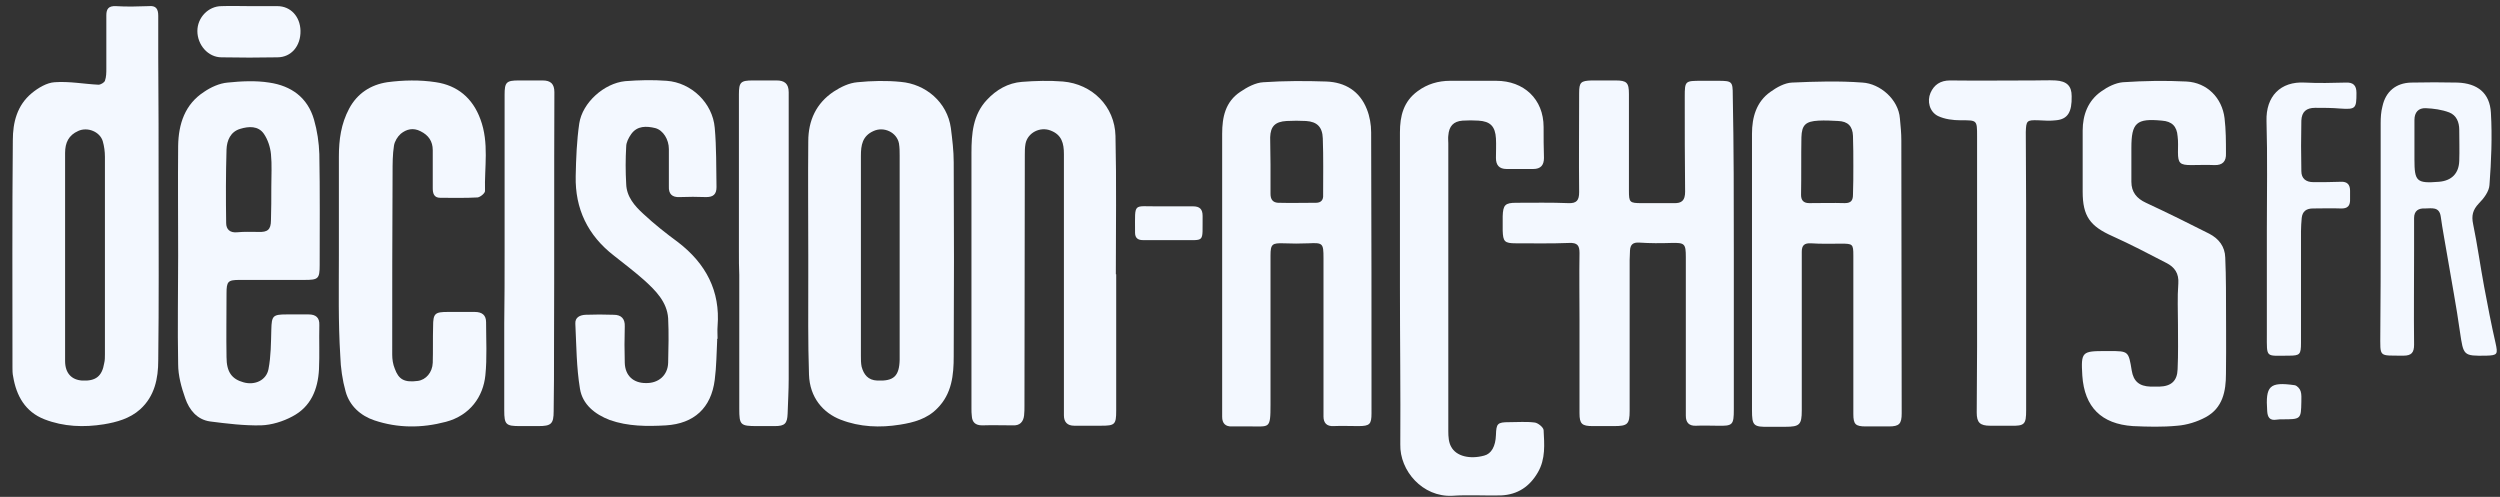
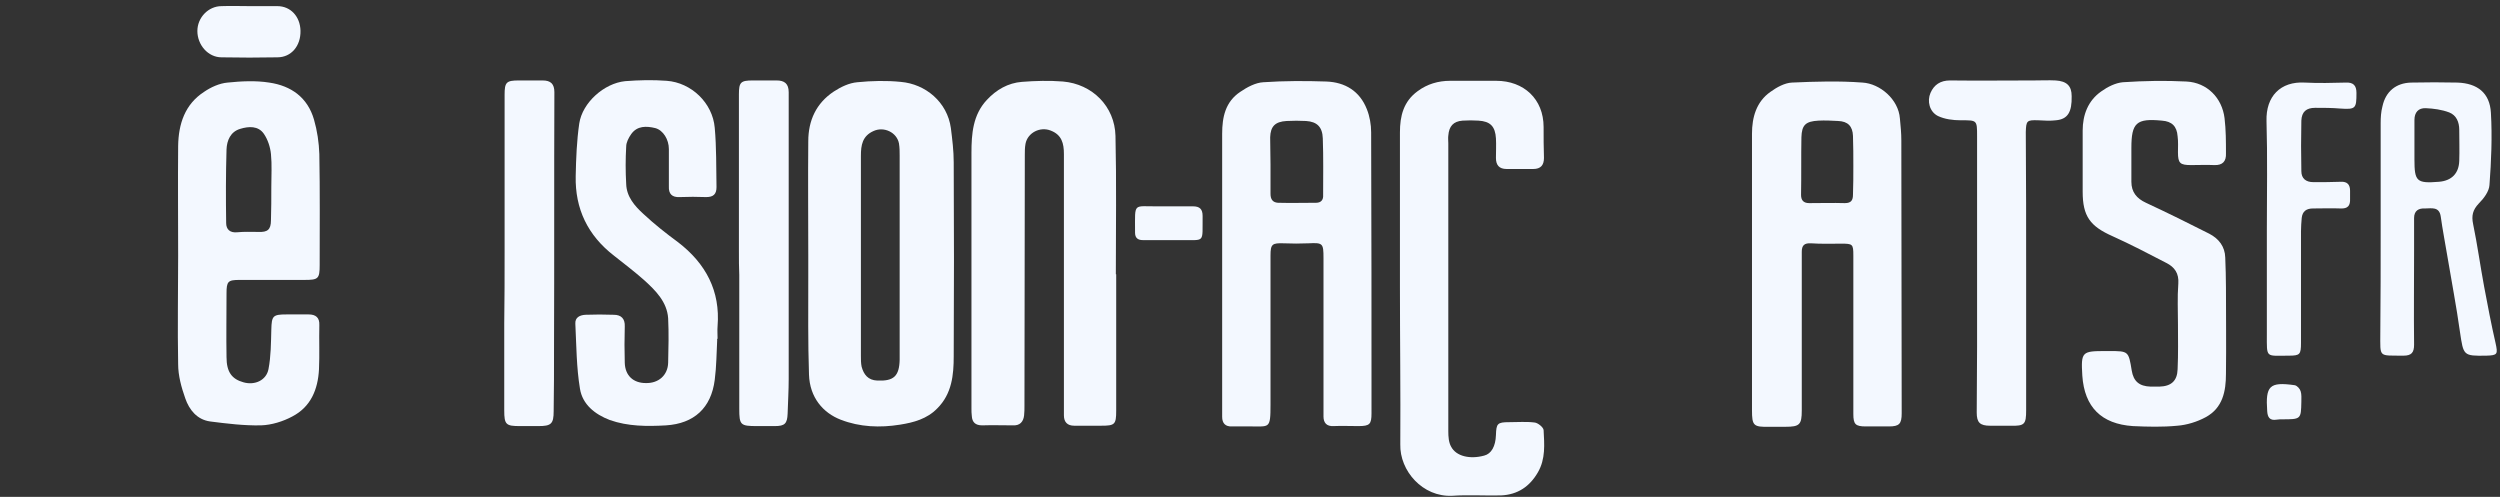
<svg xmlns="http://www.w3.org/2000/svg" width="161" height="32" viewBox="0 0 161 32" fill="none">
  <rect x="0" y="0" width="161" height="32" fill="#333333" stroke="none" />
  <g clip-path="url(#clip0_270_5669)">
-     <path d="M10.214 12.303C10.214 15.944 10.237 19.562 10.191 23.203C10.191 24.371 9.962 25.516 9.024 26.363C8.359 26.959 7.512 27.188 6.688 27.325C5.405 27.531 4.1 27.485 2.864 27.004C1.627 26.523 1.054 25.493 0.848 24.256C0.803 24.05 0.803 23.867 0.803 23.684C0.803 18.806 0.78 13.906 0.826 9.028C0.826 7.883 1.1 6.784 2.039 6.005C2.451 5.662 3.024 5.318 3.528 5.295C4.467 5.227 5.405 5.41 6.344 5.456C6.482 5.456 6.711 5.318 6.757 5.204C6.848 4.952 6.848 4.677 6.848 4.425C6.848 3.28 6.848 2.135 6.848 0.99C6.848 0.578 6.986 0.372 7.466 0.395C8.176 0.441 8.886 0.418 9.573 0.395C10.031 0.349 10.191 0.555 10.191 1.013C10.191 1.883 10.191 2.754 10.191 3.647C10.214 6.532 10.214 9.417 10.214 12.303ZM4.192 16.471C4.192 18.738 4.192 21.005 4.192 23.249C4.192 24.027 4.604 24.462 5.291 24.508C6.161 24.554 6.573 24.233 6.711 23.386C6.757 23.203 6.757 23.02 6.757 22.814C6.757 18.577 6.757 14.341 6.757 10.104C6.757 9.761 6.711 9.417 6.619 9.097C6.436 8.479 5.634 8.158 5.039 8.433C4.421 8.707 4.192 9.188 4.192 9.852C4.192 12.051 4.192 14.249 4.192 16.471Z" fill="#F3F8FF" />
-     <path d="M111.658 16.265C111.658 19.631 111.658 22.997 111.658 26.363C111.658 27.371 111.59 27.44 110.605 27.417C110.147 27.417 109.689 27.394 109.231 27.417C108.773 27.44 108.567 27.211 108.567 26.776C108.567 26.134 108.567 25.493 108.567 24.829C108.567 22.081 108.567 19.31 108.567 16.562C108.567 15.692 108.498 15.623 107.628 15.646C106.941 15.669 106.254 15.669 105.567 15.623C105.178 15.601 104.994 15.738 104.972 16.127C104.972 16.333 104.949 16.539 104.949 16.745C104.949 19.974 104.949 23.203 104.949 26.455C104.949 27.325 104.811 27.44 103.941 27.44C103.483 27.44 103.025 27.44 102.567 27.44C101.88 27.44 101.72 27.302 101.72 26.615C101.72 24.623 101.72 22.631 101.72 20.616C101.72 19.173 101.697 17.73 101.72 16.288C101.72 15.807 101.582 15.623 101.056 15.646C99.911 15.692 98.766 15.669 97.621 15.669C96.888 15.669 96.796 15.555 96.773 14.845C96.773 14.547 96.773 14.226 96.773 13.929C96.796 13.196 96.934 13.059 97.644 13.059C98.766 13.059 99.888 13.036 101.01 13.082C101.537 13.104 101.697 12.898 101.697 12.372C101.674 10.242 101.697 8.112 101.697 5.983C101.697 5.296 101.811 5.204 102.498 5.181C103.002 5.181 103.529 5.181 104.033 5.181C104.765 5.181 104.903 5.319 104.903 6.051C104.903 8.135 104.903 10.196 104.903 12.28C104.903 13.036 104.949 13.082 105.727 13.082C106.414 13.082 107.101 13.082 107.788 13.082C108.315 13.104 108.521 12.898 108.521 12.349C108.498 10.311 108.498 8.273 108.498 6.235C108.498 5.204 108.521 5.204 109.574 5.204C109.941 5.204 110.307 5.204 110.651 5.204C111.544 5.204 111.59 5.25 111.59 6.12C111.658 9.509 111.658 12.898 111.658 16.265Z" fill="#F3F8FF" />
    <path d="M52.053 16.402C52.053 13.975 52.03 11.524 52.053 9.097C52.053 7.769 52.557 6.647 53.702 5.891C54.16 5.593 54.687 5.341 55.213 5.296C56.129 5.204 57.091 5.181 58.007 5.273C59.61 5.41 61.007 6.578 61.236 8.25C61.328 8.982 61.419 9.715 61.419 10.448C61.442 14.616 61.442 18.784 61.419 22.951C61.419 24.142 61.305 25.356 60.366 26.295C59.702 26.982 58.831 27.211 57.961 27.348C56.679 27.554 55.374 27.508 54.137 27.027C53.015 26.592 52.145 25.608 52.099 24.119C52.03 22.058 52.053 19.974 52.053 17.89C52.053 17.387 52.053 16.906 52.053 16.402ZM57.938 16.425C57.938 14.295 57.938 12.165 57.938 10.036C57.938 9.761 57.938 9.509 57.893 9.234C57.755 8.524 56.931 8.135 56.267 8.433C55.534 8.753 55.442 9.349 55.442 10.036C55.442 14.341 55.442 18.623 55.442 22.928C55.442 23.157 55.442 23.386 55.488 23.615C55.626 24.119 55.9 24.485 56.496 24.508C57.549 24.554 57.916 24.234 57.938 23.157C57.938 20.913 57.938 18.669 57.938 16.425Z" fill="#F3F8FF" />
    <path d="M112.828 17.455C112.828 14.501 112.828 11.57 112.828 8.616C112.828 7.562 113.103 6.555 114.019 5.914C114.431 5.616 114.935 5.341 115.393 5.318C116.904 5.25 118.439 5.204 119.95 5.318C121.072 5.387 122.263 6.395 122.354 7.631C122.4 8.112 122.446 8.57 122.446 9.051C122.446 14.913 122.469 20.776 122.469 26.615C122.469 27.302 122.309 27.462 121.644 27.462C121.141 27.462 120.66 27.462 120.156 27.462C119.492 27.462 119.355 27.325 119.355 26.661C119.355 26.523 119.355 26.386 119.355 26.271C119.355 22.997 119.355 19.722 119.355 16.448C119.355 15.715 119.309 15.692 118.576 15.692C117.935 15.692 117.271 15.715 116.629 15.669C116.194 15.646 116.034 15.806 116.034 16.218C116.034 16.379 116.034 16.562 116.034 16.722C116.034 19.951 116.034 23.18 116.034 26.432C116.034 27.348 115.897 27.485 114.981 27.485C114.637 27.485 114.294 27.485 113.95 27.485C112.92 27.508 112.828 27.416 112.828 26.409C112.828 25.149 112.828 23.89 112.828 22.653C112.828 20.89 112.828 19.173 112.828 17.455ZM119.355 10.7C119.355 10.059 119.355 9.417 119.332 8.753C119.309 8.135 119.011 7.814 118.37 7.791C117.958 7.769 117.523 7.746 117.11 7.769C116.286 7.814 116.034 8.043 116.011 8.845C115.988 10.081 116.011 11.318 115.988 12.555C115.988 12.898 116.149 13.081 116.515 13.081C117.271 13.081 118.026 13.058 118.805 13.081C119.217 13.081 119.332 12.898 119.332 12.532C119.355 11.913 119.355 11.295 119.355 10.7Z" fill="#F3F8FF" />
    <path d="M71.883 17.661C71.883 20.592 71.883 23.523 71.883 26.455C71.883 27.348 71.791 27.416 70.898 27.416C70.326 27.416 69.753 27.416 69.18 27.416C68.745 27.416 68.516 27.187 68.516 26.752C68.516 26.523 68.516 26.294 68.516 26.065C68.516 20.684 68.516 15.302 68.516 9.921C68.516 9.234 68.379 8.684 67.669 8.41C66.982 8.135 66.181 8.547 66.043 9.257C65.997 9.509 65.998 9.761 65.998 9.99C65.998 15.371 65.975 20.753 65.975 26.134C65.975 26.34 65.975 26.546 65.952 26.752C65.906 27.165 65.677 27.416 65.242 27.393C64.578 27.393 63.914 27.371 63.249 27.393C62.814 27.393 62.608 27.187 62.585 26.798C62.562 26.638 62.562 26.455 62.562 26.294C62.562 20.821 62.562 15.348 62.562 9.852C62.562 8.616 62.654 7.402 63.547 6.44C64.165 5.776 64.921 5.341 65.814 5.272C66.684 5.204 67.578 5.181 68.448 5.249C70.348 5.41 71.791 6.852 71.837 8.753C71.906 11.73 71.86 14.684 71.86 17.661H71.883Z" fill="#F3F8FF" />
    <path d="M78.707 17.295C78.707 14.41 78.707 11.501 78.707 8.616C78.707 7.54 78.913 6.555 79.875 5.914C80.31 5.616 80.86 5.319 81.363 5.296C82.715 5.204 84.066 5.204 85.417 5.25C86.63 5.296 87.569 5.868 88.027 7.036C88.21 7.494 88.302 8.021 88.302 8.524C88.325 14.547 88.325 20.593 88.325 26.615C88.325 27.325 88.21 27.44 87.478 27.44C86.951 27.44 86.401 27.417 85.875 27.44C85.439 27.462 85.233 27.233 85.233 26.821C85.233 26.661 85.233 26.478 85.233 26.317C85.233 23.089 85.233 19.86 85.233 16.608C85.233 15.669 85.188 15.623 84.272 15.669C83.745 15.692 83.195 15.692 82.669 15.669C81.936 15.646 81.821 15.715 81.821 16.448C81.821 19.654 81.821 22.837 81.821 26.043C81.821 27.692 81.753 27.44 80.424 27.462C80.058 27.462 79.692 27.462 79.348 27.462C78.913 27.485 78.707 27.256 78.707 26.844C78.707 26.386 78.707 25.928 78.707 25.47C78.707 22.722 78.707 20.02 78.707 17.295ZM81.821 10.608C81.821 11.227 81.821 11.868 81.821 12.486C81.821 12.83 81.959 13.036 82.302 13.059C83.127 13.082 83.928 13.059 84.752 13.059C85.073 13.059 85.233 12.875 85.21 12.555C85.21 11.341 85.233 10.127 85.188 8.914C85.165 8.181 84.821 7.837 84.111 7.792C83.699 7.769 83.264 7.769 82.852 7.792C82.119 7.837 81.821 8.135 81.799 8.845C81.799 9.44 81.821 10.013 81.821 10.608Z" fill="#F3F8FF" />
    <path d="M11.473 16.47C11.473 14.112 11.451 11.753 11.473 9.394C11.496 7.975 11.909 6.715 13.145 5.914C13.58 5.616 14.13 5.364 14.656 5.318C15.55 5.227 16.466 5.181 17.336 5.318C18.756 5.524 19.809 6.28 20.221 7.7C20.427 8.41 20.542 9.188 20.565 9.921C20.61 12.303 20.587 14.684 20.587 17.066C20.587 17.959 20.496 18.027 19.603 18.027C18.206 18.027 16.809 18.027 15.435 18.027C14.679 18.027 14.588 18.119 14.588 18.898C14.588 20.272 14.565 21.646 14.588 22.997C14.588 23.959 14.931 24.416 15.687 24.623C16.42 24.829 17.153 24.485 17.29 23.775C17.45 22.951 17.45 22.081 17.473 21.233C17.496 20.34 17.565 20.249 18.458 20.249C18.939 20.249 19.42 20.249 19.878 20.249C20.336 20.249 20.588 20.455 20.565 20.936C20.542 21.898 20.587 22.836 20.542 23.798C20.473 25.081 20.015 26.203 18.824 26.821C18.229 27.142 17.496 27.37 16.809 27.393C15.71 27.416 14.611 27.279 13.534 27.142C12.687 27.027 12.183 26.386 11.931 25.653C11.68 24.943 11.473 24.188 11.473 23.455C11.428 21.119 11.473 18.783 11.473 16.47ZM17.473 12.028C17.473 11.318 17.519 10.608 17.45 9.921C17.404 9.463 17.244 8.982 16.992 8.616C16.626 8.089 16.008 8.135 15.481 8.295C14.84 8.478 14.611 9.051 14.588 9.623C14.542 11.203 14.542 12.784 14.565 14.364C14.565 14.776 14.817 15.005 15.275 14.959C15.733 14.913 16.191 14.936 16.649 14.936C17.221 14.959 17.45 14.799 17.45 14.18C17.473 13.493 17.473 12.761 17.473 12.028Z" fill="#F3F8FF" />
-     <path d="M21.824 16.47C21.824 14.341 21.824 12.211 21.824 10.081C21.824 9.005 21.961 7.975 22.488 6.99C23.015 6.005 23.885 5.456 24.938 5.295C25.969 5.158 27.045 5.135 28.075 5.295C29.449 5.501 30.434 6.303 30.938 7.677C31.51 9.211 31.19 10.768 31.235 12.303C31.235 12.44 30.938 12.692 30.755 12.715C29.953 12.761 29.152 12.738 28.35 12.738C27.938 12.738 27.869 12.44 27.869 12.12C27.869 11.295 27.869 10.494 27.869 9.669C27.869 9.097 27.595 8.707 27.091 8.456C26.61 8.204 26.175 8.318 25.808 8.616C25.602 8.799 25.419 9.097 25.373 9.372C25.282 9.944 25.282 10.539 25.282 11.135C25.259 15.028 25.259 18.944 25.259 22.837C25.259 23.134 25.305 23.455 25.419 23.73C25.671 24.439 26.037 24.646 26.907 24.531C27.434 24.462 27.846 23.982 27.869 23.363C27.892 22.585 27.869 21.806 27.892 21.027C27.892 20.18 28.007 20.089 28.854 20.089C29.426 20.089 29.999 20.089 30.571 20.089C31.052 20.089 31.304 20.295 31.304 20.753C31.304 21.898 31.373 23.043 31.258 24.165C31.121 25.539 30.274 26.752 28.716 27.165C27.159 27.577 25.625 27.577 24.114 27.073C23.221 26.775 22.511 26.134 22.259 25.218C22.053 24.485 21.938 23.684 21.915 22.928C21.778 20.73 21.824 18.6 21.824 16.47Z" fill="#F3F8FF" />
    <path d="M46.189 21.852C46.143 22.722 46.143 23.593 46.029 24.463C45.8 26.272 44.7 27.279 42.891 27.394C41.678 27.463 40.441 27.463 39.273 27.05C38.311 26.684 37.51 26.043 37.35 25.035C37.121 23.661 37.121 22.241 37.052 20.845C37.029 20.432 37.35 20.295 37.693 20.272C38.311 20.249 38.907 20.249 39.525 20.272C40.006 20.272 40.258 20.524 40.235 21.028C40.212 21.806 40.212 22.585 40.235 23.363C40.258 24.188 40.785 24.669 41.586 24.669C42.41 24.692 43.006 24.165 43.029 23.363C43.052 22.402 43.075 21.463 43.029 20.501C42.96 19.448 42.227 18.715 41.495 18.051C40.876 17.501 40.212 16.997 39.548 16.471C37.853 15.165 37.029 13.448 37.075 11.341C37.098 10.196 37.144 9.051 37.304 7.952C37.51 6.601 38.907 5.364 40.258 5.227C41.151 5.158 42.044 5.135 42.937 5.204C44.517 5.319 45.891 6.624 46.029 8.227C46.143 9.486 46.12 10.769 46.143 12.051C46.143 12.509 45.937 12.692 45.479 12.692C44.907 12.669 44.334 12.669 43.761 12.692C43.281 12.715 43.052 12.486 43.075 12.005C43.075 11.204 43.075 10.402 43.075 9.601C43.075 8.983 42.708 8.387 42.204 8.25C41.632 8.112 41.036 8.089 40.647 8.639C40.487 8.868 40.327 9.166 40.327 9.441C40.281 10.242 40.281 11.043 40.327 11.845C40.349 12.669 40.876 13.265 41.426 13.769C42.136 14.433 42.891 15.028 43.67 15.601C45.456 16.974 46.395 18.738 46.212 21.005C46.189 21.28 46.212 21.532 46.212 21.806C46.143 21.852 46.166 21.852 46.189 21.852Z" fill="#F3F8FF" />
    <path d="M90.156 18.509C90.156 15.188 90.156 11.845 90.156 8.525C90.156 7.471 90.385 6.532 91.301 5.868C91.919 5.41 92.629 5.204 93.385 5.204C94.37 5.204 95.377 5.204 96.362 5.204C98.125 5.204 99.408 6.372 99.408 8.181C99.408 8.845 99.408 9.509 99.431 10.173C99.431 10.631 99.225 10.883 98.744 10.883C98.171 10.883 97.599 10.883 97.026 10.883C96.545 10.883 96.339 10.631 96.339 10.173C96.339 9.761 96.362 9.326 96.339 8.914C96.293 8.135 95.973 7.815 95.217 7.769C94.874 7.746 94.53 7.746 94.187 7.769C93.591 7.815 93.316 8.135 93.271 8.731C93.248 8.891 93.271 9.074 93.271 9.234C93.271 15.417 93.271 21.6 93.271 27.783C93.271 28.104 93.293 28.493 93.454 28.768C93.774 29.386 94.668 29.592 95.584 29.34C96.041 29.226 96.316 28.745 96.339 28.012C96.362 27.279 96.431 27.188 97.186 27.188C97.736 27.188 98.308 27.142 98.835 27.211C99.041 27.234 99.385 27.508 99.408 27.692C99.454 28.608 99.545 29.547 99.041 30.417C98.515 31.333 97.736 31.859 96.66 31.905C95.606 31.928 94.553 31.859 93.522 31.928C91.622 32.02 90.133 30.325 90.179 28.608C90.202 25.241 90.156 21.875 90.156 18.509Z" fill="#F3F8FF" />
    <path d="M140.261 20.89C140.261 20.02 140.215 19.15 140.284 18.257C140.329 17.616 140.055 17.203 139.505 16.929C138.36 16.333 137.215 15.738 136.047 15.211C134.605 14.57 134.124 13.929 134.124 12.349C134.124 11.043 134.124 9.715 134.124 8.41C134.124 7.402 134.467 6.486 135.314 5.891C135.727 5.593 136.23 5.341 136.711 5.296C138.085 5.204 139.459 5.181 140.81 5.25C142.139 5.319 143.1 6.303 143.261 7.609C143.352 8.364 143.352 9.12 143.352 9.876C143.375 10.379 143.146 10.654 142.597 10.631C142.093 10.608 141.612 10.631 141.108 10.631C140.398 10.631 140.261 10.517 140.261 9.807C140.261 9.463 140.284 9.12 140.238 8.776C140.192 8.135 139.871 7.815 139.23 7.769C137.581 7.609 137.261 7.906 137.261 9.532C137.261 10.265 137.261 10.975 137.261 11.708C137.261 12.372 137.604 12.784 138.2 13.059C139.574 13.7 140.925 14.364 142.276 15.051C142.894 15.372 143.284 15.875 143.306 16.585C143.329 17.226 143.352 17.868 143.352 18.532C143.352 20.387 143.375 22.219 143.352 24.073C143.352 25.195 143.146 26.272 142.047 26.867C141.497 27.165 140.833 27.371 140.215 27.417C139.276 27.508 138.314 27.485 137.352 27.44C135.337 27.302 134.238 26.226 134.101 24.188C134.009 22.654 134.078 22.608 135.589 22.608C135.658 22.608 135.75 22.608 135.818 22.608C137.078 22.608 137.078 22.608 137.284 23.867C137.398 24.554 137.765 24.875 138.497 24.898C138.681 24.898 138.887 24.898 139.07 24.898C139.826 24.875 140.215 24.531 140.238 23.776C140.284 22.791 140.261 21.829 140.261 20.89Z" fill="#F3F8FF" />
    <path d="M130.484 17.57C130.484 20.524 130.484 23.478 130.484 26.409C130.484 27.325 130.392 27.44 129.476 27.417C129.041 27.417 128.606 27.417 128.171 27.417C127.507 27.417 127.301 27.211 127.301 26.569C127.301 25.172 127.324 23.753 127.324 22.356C127.324 17.822 127.324 13.31 127.324 8.776C127.324 7.723 127.324 7.746 126.27 7.746C125.766 7.746 125.24 7.677 124.805 7.471C124.255 7.196 124.095 6.509 124.324 5.983C124.553 5.456 124.965 5.181 125.583 5.181C127.392 5.204 129.201 5.181 131.01 5.181C131.468 5.181 131.926 5.158 132.384 5.181C133.094 5.227 133.415 5.525 133.415 6.189C133.438 7.219 133.163 7.677 132.407 7.746C132.041 7.792 131.652 7.769 131.262 7.746C130.529 7.723 130.484 7.769 130.461 8.502C130.484 11.524 130.484 14.547 130.484 17.57Z" fill="#F3F8FF" />
    <path d="M153.315 14.822C153.315 12.532 153.315 10.219 153.315 7.929C153.315 7.563 153.338 7.196 153.429 6.853C153.635 5.891 154.3 5.341 155.284 5.318C156.269 5.296 157.276 5.296 158.261 5.318C159.544 5.364 160.345 5.983 160.414 7.265C160.505 8.799 160.437 10.379 160.322 11.914C160.299 12.326 159.956 12.784 159.635 13.104C159.246 13.517 159.154 13.883 159.269 14.432C159.544 15.761 159.727 17.112 159.979 18.463C160.208 19.677 160.437 20.89 160.711 22.081C160.872 22.814 160.849 22.883 160.116 22.905C158.628 22.928 158.65 22.905 158.421 21.371C158.192 19.722 157.872 18.074 157.597 16.425C157.46 15.6 157.299 14.776 157.185 13.952C157.093 13.287 156.589 13.425 156.177 13.425C155.765 13.402 155.467 13.562 155.467 14.043C155.467 14.753 155.467 15.44 155.467 16.15C155.467 18.165 155.445 20.18 155.467 22.195C155.467 22.699 155.307 22.905 154.78 22.905C153.155 22.883 153.292 23.066 153.292 21.44C153.315 19.241 153.315 17.02 153.315 14.822ZM155.49 9.349C155.49 9.646 155.49 9.967 155.49 10.265C155.49 11.685 155.628 11.822 157.07 11.707C157.895 11.639 158.353 11.158 158.376 10.356C158.399 9.692 158.376 9.028 158.376 8.364C158.376 7.86 158.192 7.425 157.734 7.242C157.254 7.059 156.727 6.99 156.223 6.967C155.742 6.944 155.49 7.242 155.49 7.723C155.49 8.25 155.49 8.799 155.49 9.349Z" fill="#F3F8FF" />
    <path d="M32.496 16.265C32.496 12.875 32.496 9.486 32.496 6.097C32.496 5.296 32.61 5.181 33.411 5.181C33.915 5.181 34.442 5.181 34.946 5.181C35.472 5.181 35.702 5.41 35.702 5.937C35.679 11.41 35.702 16.906 35.679 22.379C35.679 23.753 35.679 25.127 35.656 26.478C35.656 27.302 35.495 27.44 34.671 27.44C34.282 27.44 33.87 27.44 33.48 27.44C32.587 27.44 32.473 27.348 32.473 26.432C32.473 24.577 32.473 22.699 32.473 20.845C32.496 19.31 32.496 17.776 32.496 16.265Z" fill="#F3F8FF" />
    <path d="M47.586 16.219C47.586 12.83 47.586 9.44 47.586 6.074C47.586 5.296 47.7 5.181 48.479 5.181C48.983 5.181 49.51 5.181 50.013 5.181C50.517 5.181 50.792 5.387 50.792 5.937C50.792 12.097 50.792 18.257 50.792 24.417C50.792 25.15 50.746 25.905 50.723 26.638C50.7 27.279 50.54 27.44 49.899 27.44C49.51 27.44 49.143 27.44 48.754 27.44C47.678 27.44 47.609 27.371 47.609 26.317C47.609 23.455 47.609 20.57 47.609 17.707C47.586 17.203 47.586 16.723 47.586 16.219Z" fill="#F3F8FF" />
    <path d="M145.985 14.799C145.985 12.463 146.031 10.127 145.963 7.792C145.917 6.211 146.856 5.227 148.436 5.318C149.306 5.364 150.199 5.341 151.069 5.318C151.55 5.295 151.756 5.502 151.756 5.982C151.756 6.99 151.71 7.059 150.703 6.99C150.176 6.944 149.626 6.944 149.1 6.944C148.527 6.944 148.23 7.196 148.207 7.769C148.184 8.845 148.184 9.944 148.207 11.02C148.207 11.501 148.504 11.73 148.985 11.73C149.581 11.73 150.176 11.73 150.749 11.707C151.161 11.684 151.344 11.891 151.344 12.28C151.344 12.44 151.344 12.623 151.344 12.784C151.367 13.242 151.207 13.448 150.726 13.425C150.13 13.402 149.535 13.425 148.962 13.425C148.527 13.425 148.275 13.608 148.23 14.043C148.207 14.318 148.184 14.616 148.184 14.89C148.184 17.295 148.184 19.677 148.184 22.081C148.184 22.837 148.115 22.905 147.382 22.905C145.894 22.905 145.985 23.088 145.985 21.531C145.985 19.287 145.985 17.043 145.985 14.799Z" fill="#F3F8FF" />
    <path d="M16.1 0.395C16.695 0.395 17.291 0.395 17.863 0.395C18.711 0.395 19.329 1.059 19.352 1.975C19.375 2.96 18.756 3.692 17.863 3.692C16.673 3.715 15.459 3.715 14.268 3.692C13.398 3.692 12.711 2.891 12.711 1.998C12.711 1.128 13.421 0.395 14.268 0.395C14.886 0.372 15.482 0.395 16.1 0.395Z" fill="#F3F8FF" />
    <path d="M75.249 15.463C74.7 15.463 74.15 15.463 73.6 15.463C73.28 15.463 73.097 15.326 73.097 14.982C73.097 14.936 73.097 14.913 73.097 14.868C73.097 12.99 72.959 13.31 74.608 13.288C75.341 13.288 76.096 13.288 76.829 13.288C77.264 13.288 77.448 13.471 77.448 13.906C77.425 15.715 77.654 15.44 75.982 15.463C75.753 15.463 75.501 15.463 75.249 15.463Z" fill="#F3F8FF" />
    <path d="M146.947 27.004C146.901 27.004 146.741 27.004 146.604 27.027C146.169 27.096 146.031 26.867 146.008 26.478C145.894 24.852 146.146 24.577 147.772 24.806C147.932 24.829 148.115 25.035 148.161 25.195C148.23 25.401 148.207 25.653 148.207 25.882C148.184 27.004 148.184 27.004 146.947 27.004Z" fill="#F3F8FF" />
  </g>
  <defs>
    <clipPath id="clip0_270_5669">
      <rect width="160" height="31.556" fill="white" transform="translate(0.801 0.372)" />
    </clipPath>
  </defs>
</svg>